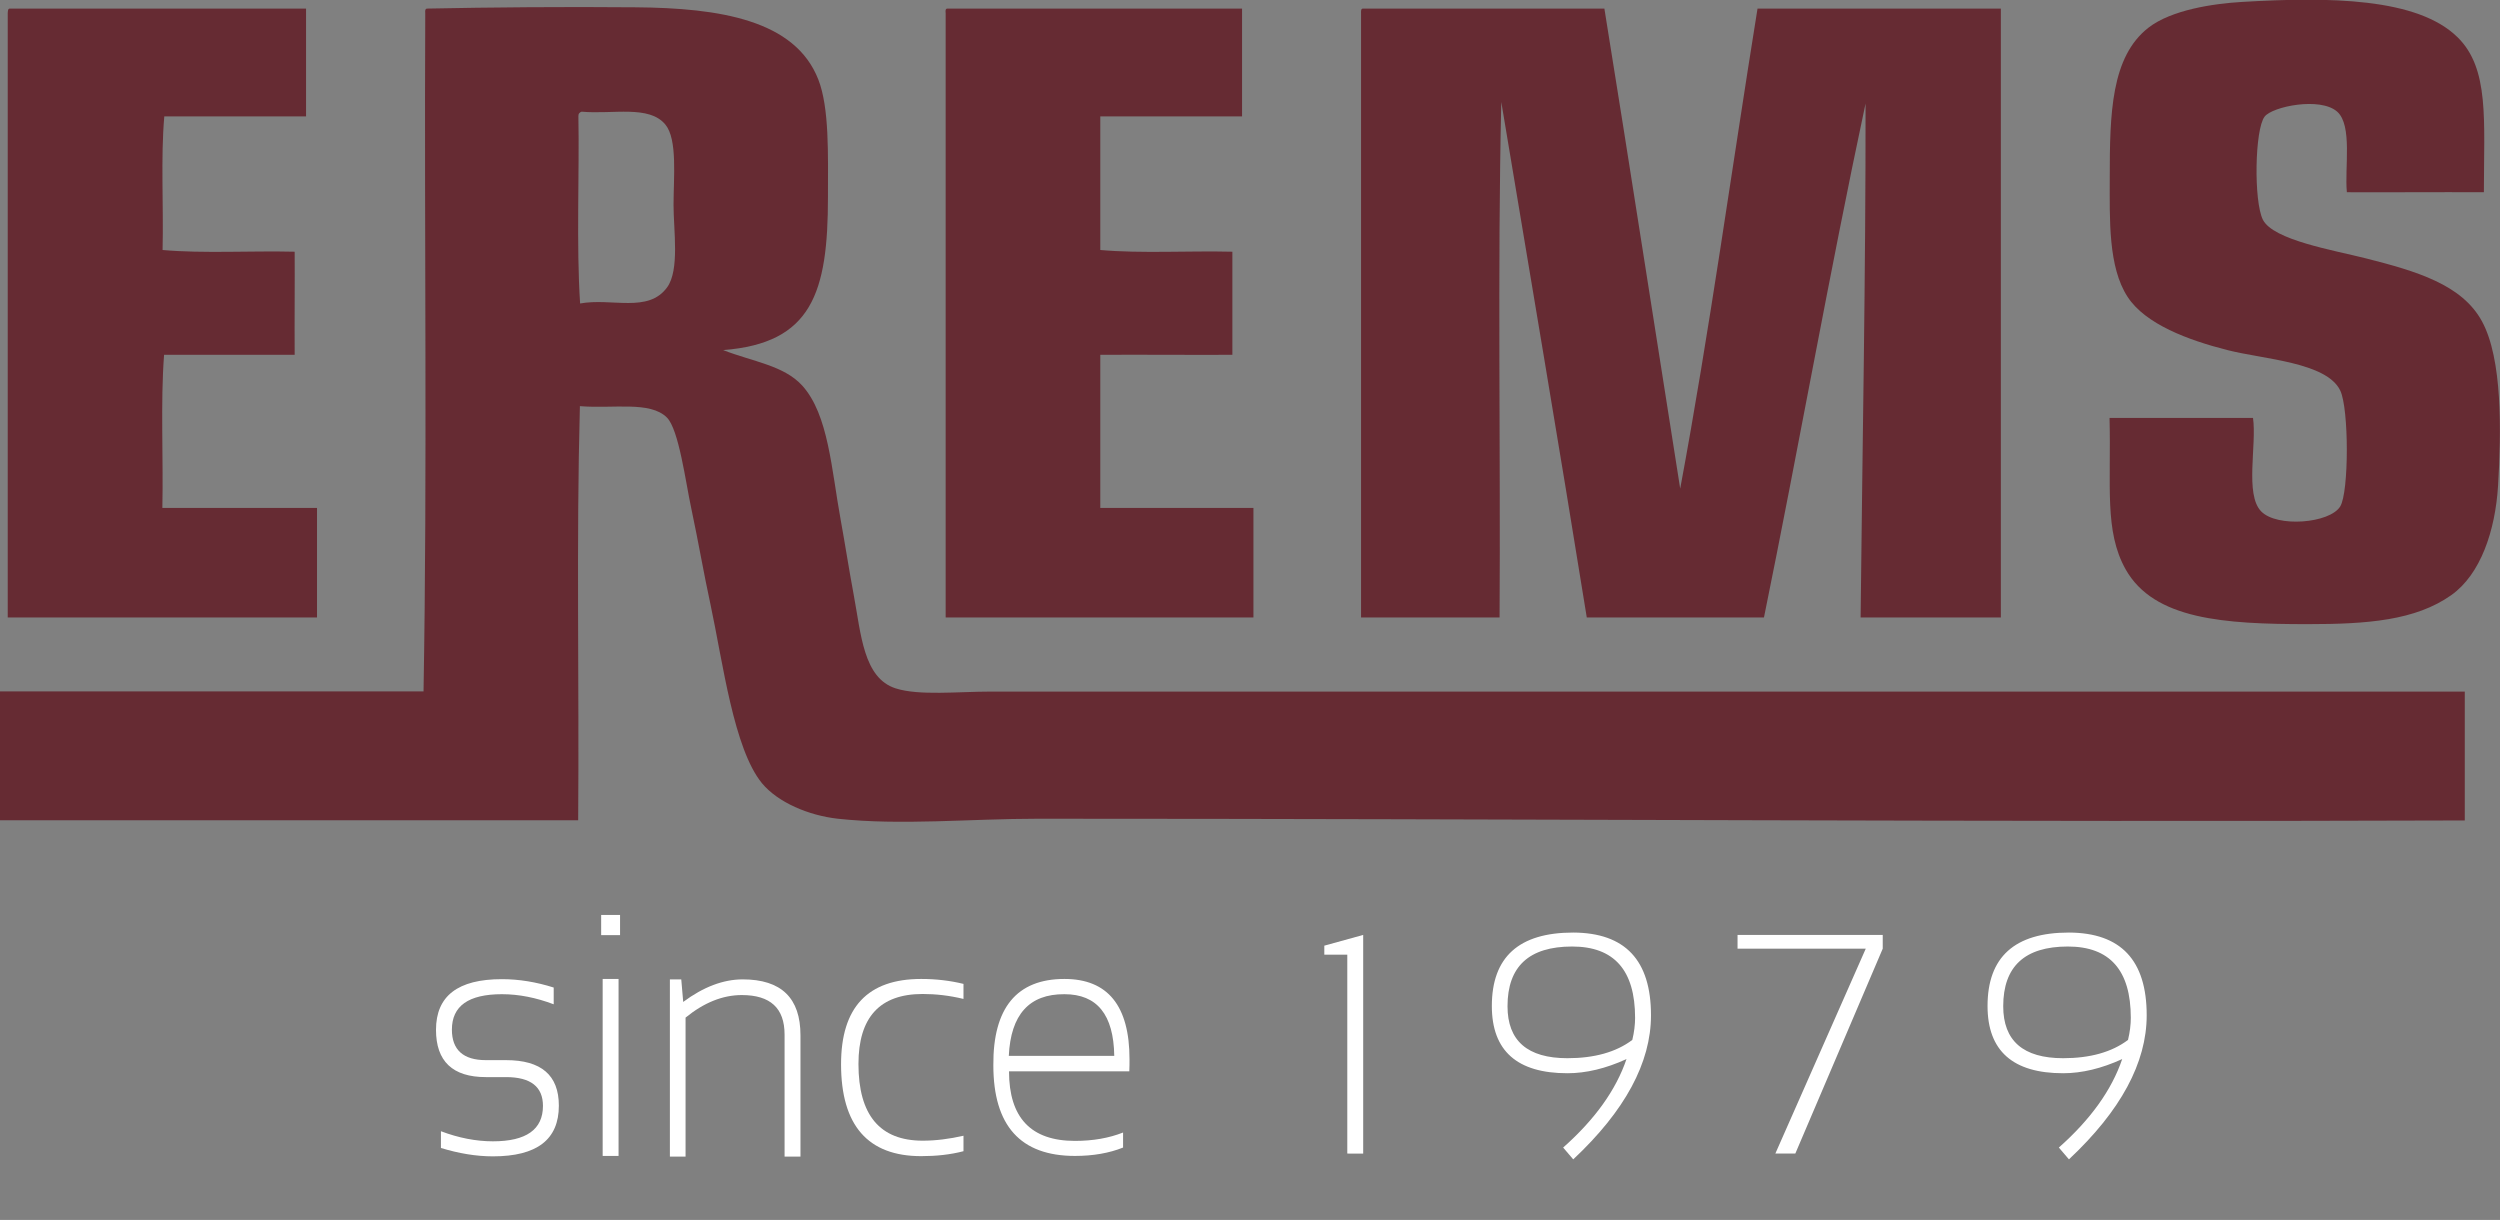
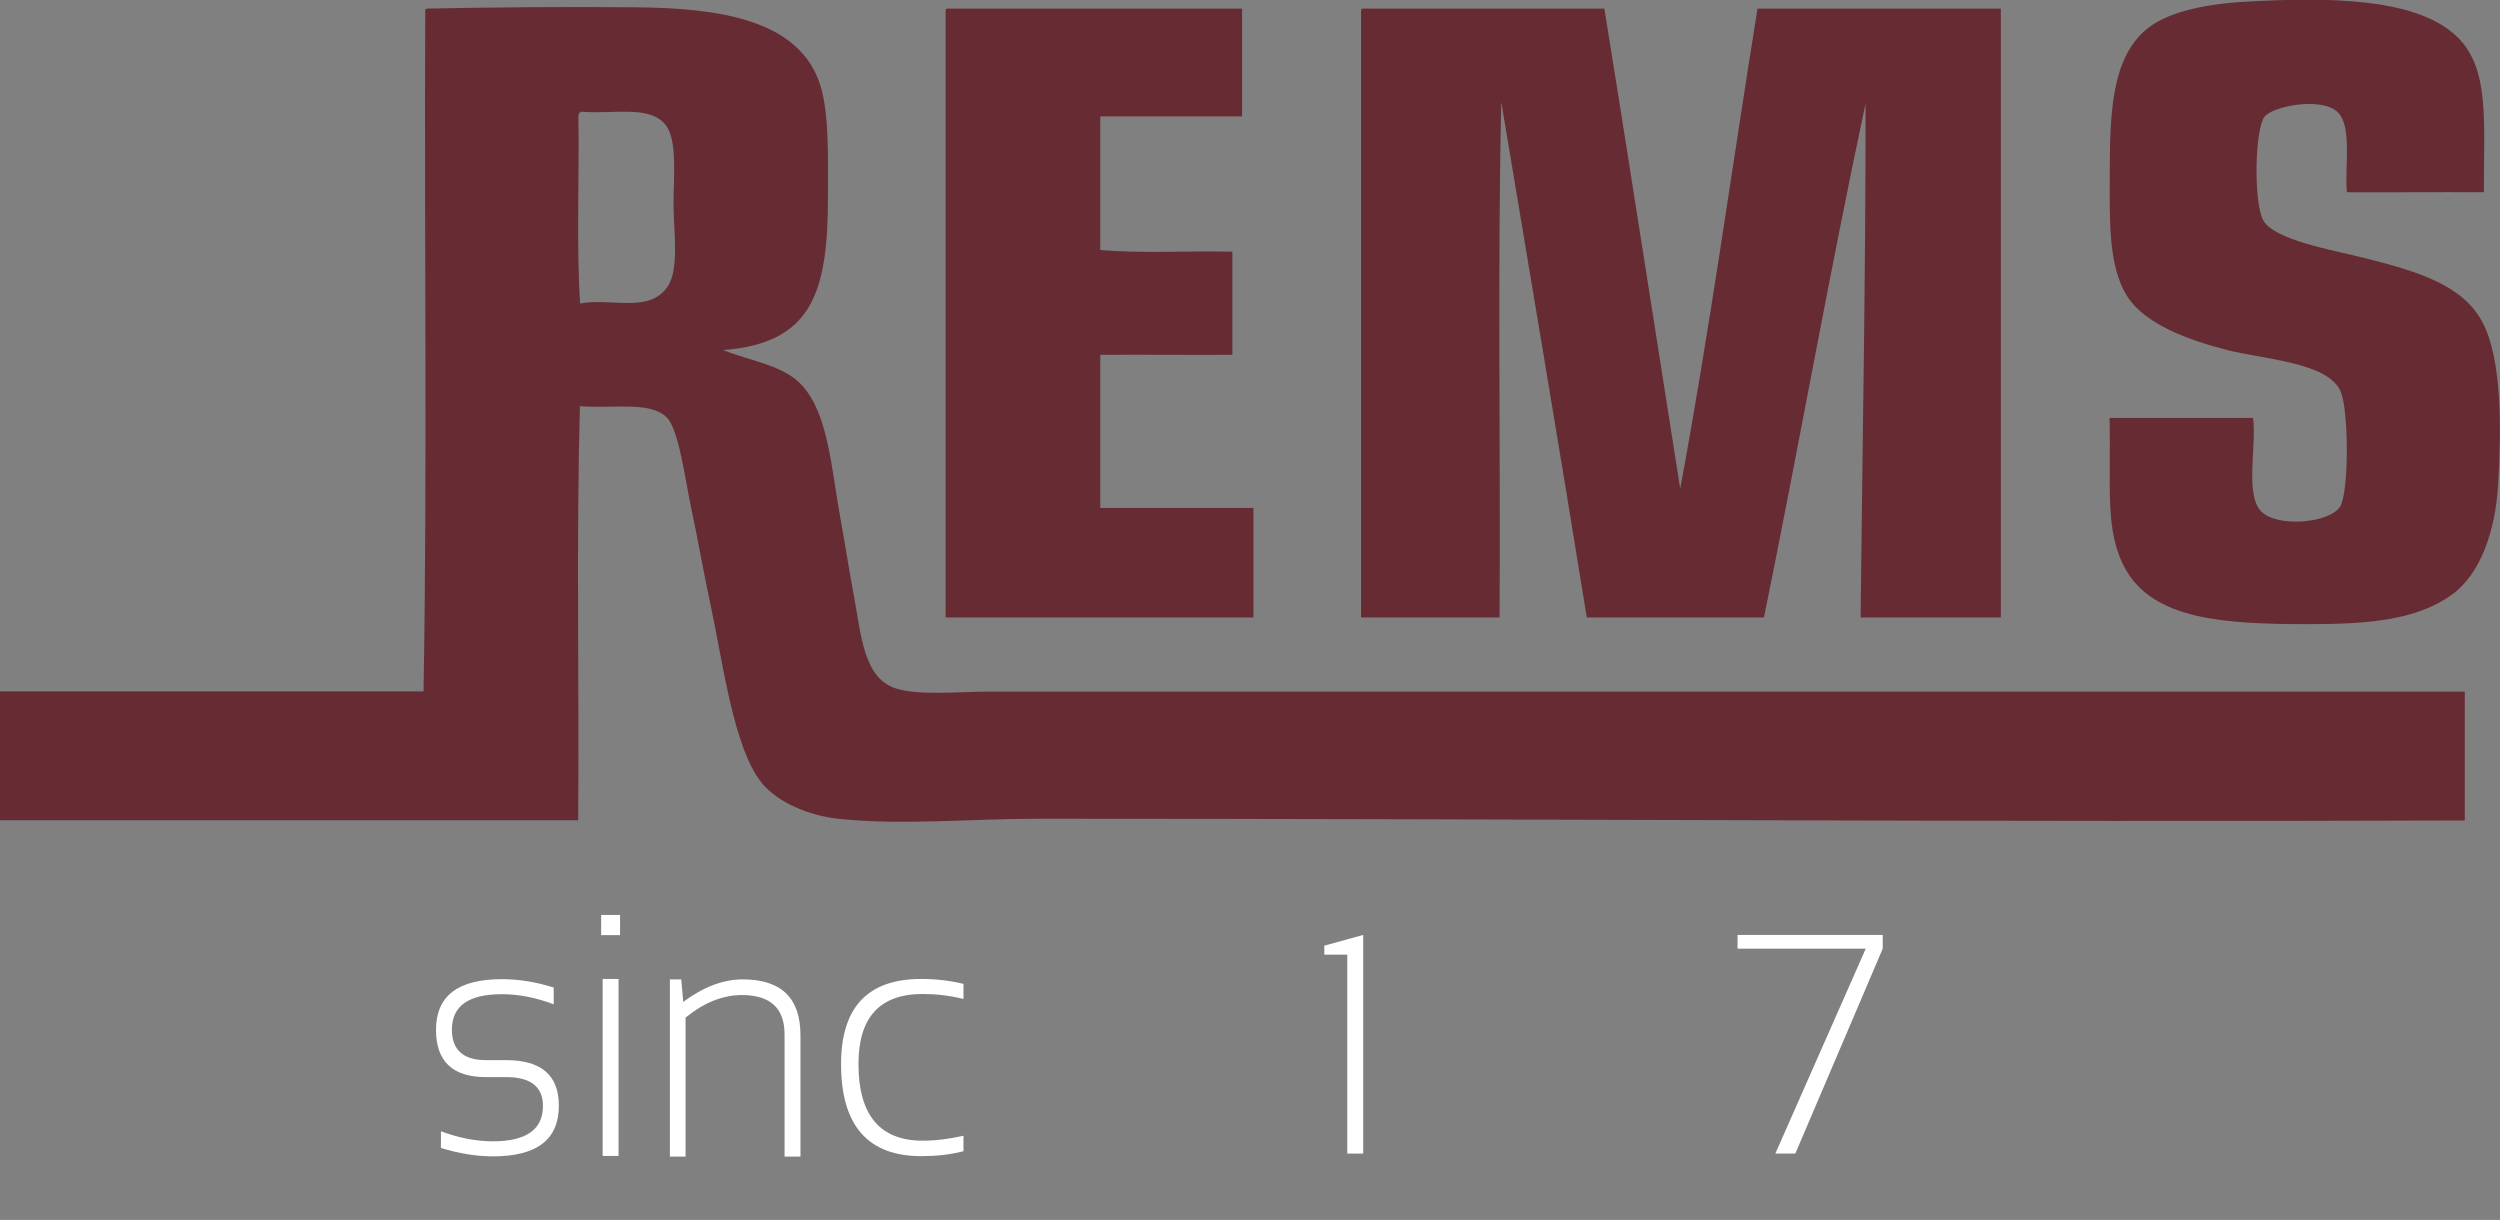
<svg xmlns="http://www.w3.org/2000/svg" version="1.1" id="Calque_1" x="0px" y="0px" viewBox="0 0 1164 568" style="enable-background:new 0 0 1164 568;" xml:space="preserve">
  <rect x="0" y="0" width="1164" height="568" fill="#808080" stroke="none" />
  <style type="text/css">
	.st0{fill-rule:evenodd;clip-rule:evenodd;fill:#662B33;}
	.st1{fill:#FFFFFF;}
</style>
  <path class="st0" d="M1156.5,89.5c-20.6-0.1-48.1,0.1-63.8,0c-1.1-11.3,2.7-31.1-4.5-37.5c-7.9-7-30.2-2.4-33.8,2.3  c-4.6,6-5.1,39.4-0.8,48c4.8,9.5,33,14.2,48,18c23.6,6,44.7,12.2,54,29.3c9.6,17.6,9,51.4,7.5,76.5c-1.3,21-8.1,41.3-21.8,51  c-16.7,11.8-39,13.5-66.8,13.5c-38.9,0-71.6-2.1-84.8-25.5c-10-17.8-6.7-38.9-7.5-70.5c22.3,0,44.5,0,66.8,0  c1.8,12.5-3.9,35.6,3.8,43.5c7.4,7.6,31.9,5.6,36.8-2.3c4.1-6.6,4.1-45.6,0-54c-6.4-13.2-35.8-14.5-52.5-18.8  c-18.2-4.6-38.3-12.1-46.5-24.8c-9.1-13.9-8.3-36.2-8.3-55.5c0-29.8,0.6-56.2,18-69.8c10.7-8.3,30.1-11.2,43.5-12  c40.6-2.4,81.8-2,100.5,16.5C1159.1,32,1156.5,55.9,1156.5,89.5z" />
-   <path class="st0" d="M4.5,4c46,0,92,0,138,0c0,16.8,0,33.5,0,50.2c-22,0-44,0-66,0c-1.7,19.3-0.3,41.7-0.8,62.2  c19,1.7,41.2,0.3,61.5,0.8c0.1,13.3-0.1,32.3,0,48c-20.3,0-40.5,0-60.8,0c-1.7,22.3-0.3,47.7-0.8,71.3c24,0,48,0,72,0  c0,17,0,34,0,51c-48,0-96,0-144,0c0-93.8,0-187.5,0-281.3C3.7,5.2,3.6,4.1,4.5,4z" />
  <path class="st0" d="M198.8,4c29-0.6,64.2-0.9,97-0.6c39.6,0.3,74.4,6,85.2,33.6c5.2,13.3,4.5,35,4.5,54.7  c0,44.7-7.5,68.1-48.8,71.3c13.8,5.4,28.2,7.1,36.8,16.5c12.3,13.6,13.6,39,18,63c1.8,9.8,3.8,22.7,6,34.5  c3.4,18.2,4.5,38.7,19.5,43.5c10.9,3.5,29.1,1.5,44.3,1.5c227.2,0,461.7,0,686.3,0c0,20,0,40,0,60c-217.5,0.8-445.4-0.8-664.5-0.8  c-31.4,0-63.6,3.2-93,0c-13.6-1.5-27.9-7.6-35.3-16.5c-13.2-16.1-18.2-56.2-24-83.3c-3.1-14.2-5.5-28.5-9-45  c-2.5-11.5-5.7-36.5-11.3-42c-7.8-7.8-25-4-40.5-5.3c-1.7,62.8-0.3,128.7-0.8,192.8c-89.8,0-179.5,0-269.3,0c0-20,0-40,0-60  c65.8,0,131.5,0,197.3,0c1.8-103.7,0.3-210.8,0.8-315.8C197.9,5.2,197.9,4.1,198.8,4z M269.3,54.3c0.5,25.8-1,60,0.8,87  c14.8-2.7,31.7,4.6,40.5-7.5c5.9-8.1,3-26.6,3-38.3c0-12.8,1.9-30.6-3.8-37.5c-7.6-9.2-24.3-4.7-39-6  C269.8,52.3,269.2,53,269.3,54.3z" />
  <path class="st0" d="M441,4c45.8,0,91.5,0,137.3,0c0,16.8,0,33.5,0,50.2c-22,0-44,0-66,0c0,20.7,0,41.5,0,62.2  c19,1.7,41.3,0.3,61.5,0.8c0,16,0,32,0,48c-17.8,0.1-41.3-0.1-61.5,0c0,23.8,0,47.5,0,71.3c23.8,0,47.5,0,71.3,0c0,17,0,34,0,51  c-47.8,0-95.5,0-143.3,0c0-93.8,0-187.5,0-281.3C440.2,5.2,440.1,4.1,441,4z" />
  <path class="st0" d="M634.5,4c37.5,0,75,0,112.5,0c12,74.3,23.5,149,35.3,223.5c13.6-72.9,24-149,36-223.5c37.8,0,75.5,0,113.3,0  c0,94.5,0,189,0,283.5c-21.8,0-43.5,0-65.3,0c0.8-78,2.4-160.1,2.3-239.3c-16.8,78.7-31.1,159.9-47.3,239.3c-27.5,0-55,0-82.5,0  c-12.9-80.3-26.5-160-39.8-240c-1.8,78.5-0.3,160.3-0.8,240c-21.5,0-43,0-64.5,0c0-93.8,0-187.5,0-281.3  C633.7,5.2,633.6,4.1,634.5,4z" />
  <path class="st1" d="M627.3,537.1v-92.6h-10.7v-4.2l18.1-5v101.8H627.3z" />
-   <path class="st1" d="M768.7,472.7c0,22.1-12.1,44.5-36.2,67.1l-4.7-5.5c14.8-13.1,24.6-26.8,29.5-41.2c-9.6,4.4-18.8,6.6-27.5,6.6  c-23.4,0-35.2-10.4-35.2-31.3c0-22.8,12.6-34.2,37.9-34.2C756.7,434.3,768.7,447.1,768.7,472.7z M732,440.7  c-20.1,0-30.1,9.3-30.1,27.8c0,16.1,9.3,24.2,27.9,24.2c12.5,0,22.6-2.8,30.2-8.5c0.9-3.7,1.3-7.2,1.3-10.3  C761.3,451.7,751.5,440.7,732,440.7z" />
-   <path class="st1" d="M809,435.3h67.6v6.4l-40.7,95.4h-9.3l42.1-95.4H809V435.3L809,435.3z" />
-   <path class="st1" d="M999.5,472.7c0,22.1-12.1,44.5-36.2,67.1l-4.7-5.5c14.8-13.1,24.6-26.8,29.5-41.2c-9.6,4.4-18.8,6.6-27.5,6.6  c-23.4,0-35.2-10.4-35.2-31.3c0-22.8,12.6-34.2,37.9-34.2C987.5,434.3,999.5,447.1,999.5,472.7z M962.8,440.7  c-20.1,0-30.1,9.3-30.1,27.8c0,16.1,9.3,24.2,27.9,24.2c12.5,0,22.6-2.8,30.2-8.5c0.9-3.7,1.3-7.2,1.3-10.3  C992.1,451.7,982.3,440.7,962.8,440.7z" />
+   <path class="st1" d="M809,435.3h67.6v6.4l-40.7,95.4h-9.3l42.1-95.4H809V435.3z" />
  <g>
    <path class="st1" d="M205.3,534.5v-7.8c8.2,3.1,16.3,4.7,24.2,4.7c15.5,0,23.3-5.5,23.3-16.5c0-8.9-5.7-13.4-17.2-13.4h-9.4   c-15.5,0-23.2-7.4-23.2-22c0-15.8,10.2-23.6,30.7-23.6c7.9,0,15.9,1.3,24.1,3.9v7.8c-8.2-3.1-16.2-4.7-24.1-4.7   c-15.6,0-23.3,5.5-23.3,16.5c0,9.4,5.3,14.2,15.8,14.2h9.4c16.4,0,24.6,7,24.6,21.2c0,15.8-10.2,23.6-30.7,23.6   C221.6,538.4,213.5,537,205.3,534.5z" />
    <path class="st1" d="M288.7,426v9.4h-8.8V426H288.7z M288,455.8v82.4h-7.4v-82.4H288z" />
    <path class="st1" d="M311.9,538.4v-82.4h5.3l0.9,10.5c9.4-7,18.7-10.5,27.7-10.5c18,0,26.9,8.7,26.9,26v56.5h-7.4v-56.8   c0-12.3-6.6-18.4-19.9-18.4c-8.9,0-17.6,3.5-26.2,10.5v64.7h-7.3V538.4z" />
    <path class="st1" d="M448.6,536c-6.1,1.6-12.7,2.3-19.7,2.3c-24.8,0-37.3-14.3-37.3-42.8c0-26.5,12.4-39.7,37.3-39.7   c7,0,13.6,0.8,19.7,2.3v7c-6.6-1.6-12.9-2.3-19-2.3c-19.9,0-29.9,10.8-29.9,32.6c0,23.8,10,35.7,29.9,35.7c6.1,0,12.4-0.8,19-2.3   V536z" />
-     <path class="st1" d="M495.6,455.8c20.2,0,30.3,12.5,30.3,37.4c0,1.8,0,3.7-0.1,5.6h-56c0,21.6,10.2,32.4,30.7,32.4   c8.4,0,15.8-1.3,22.4-3.9v7c-6.5,2.6-14,3.9-22.4,3.9c-25.4,0-38-14.1-38-42.2C462.3,469.3,473.4,455.8,495.6,455.8z M469.7,491.6   h49.1c-0.3-19.2-8-28.7-23.2-28.7C479.2,462.8,470.6,472.4,469.7,491.6z" />
  </g>
</svg>